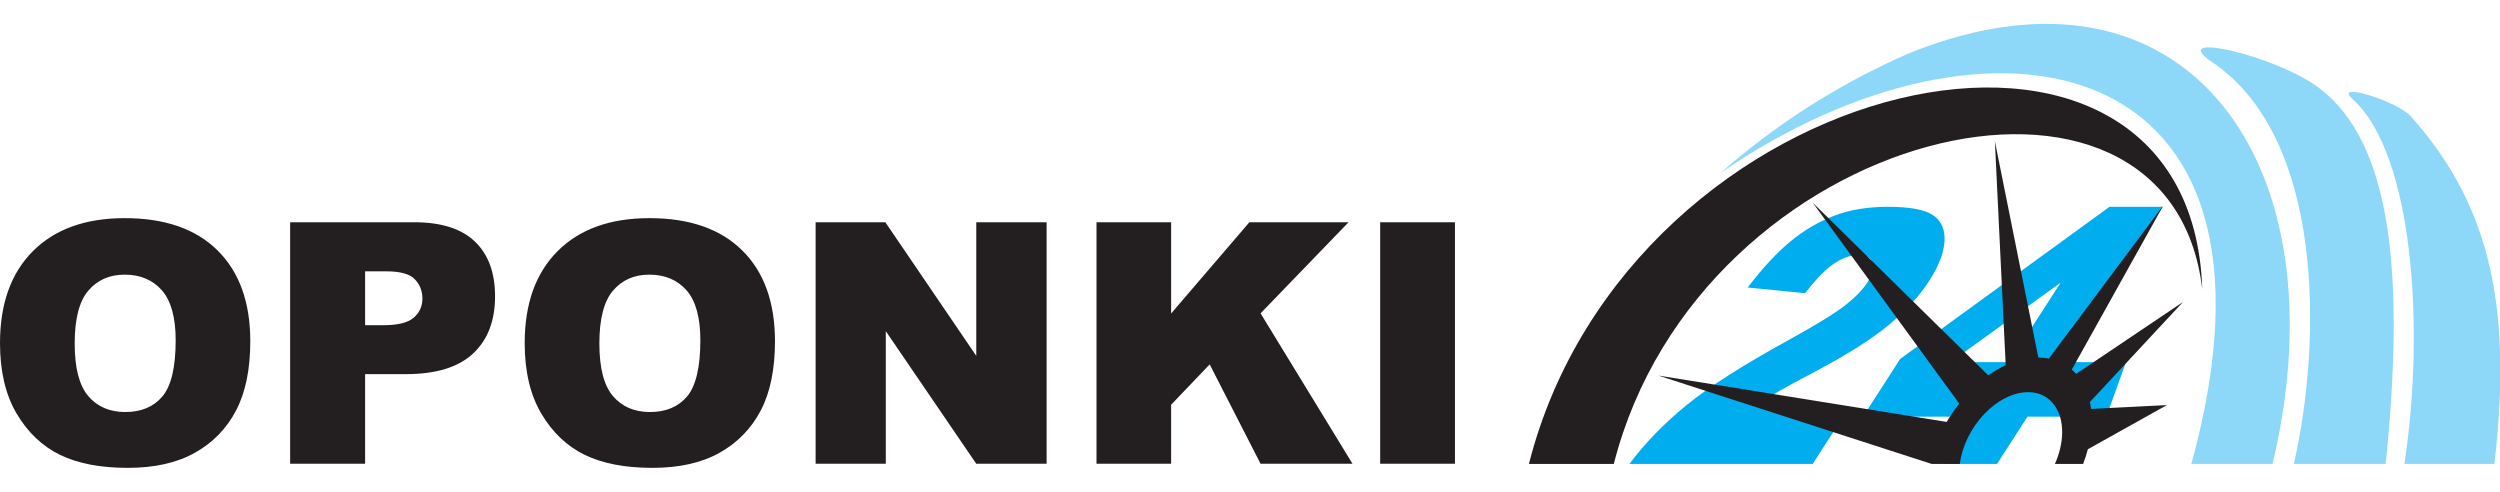
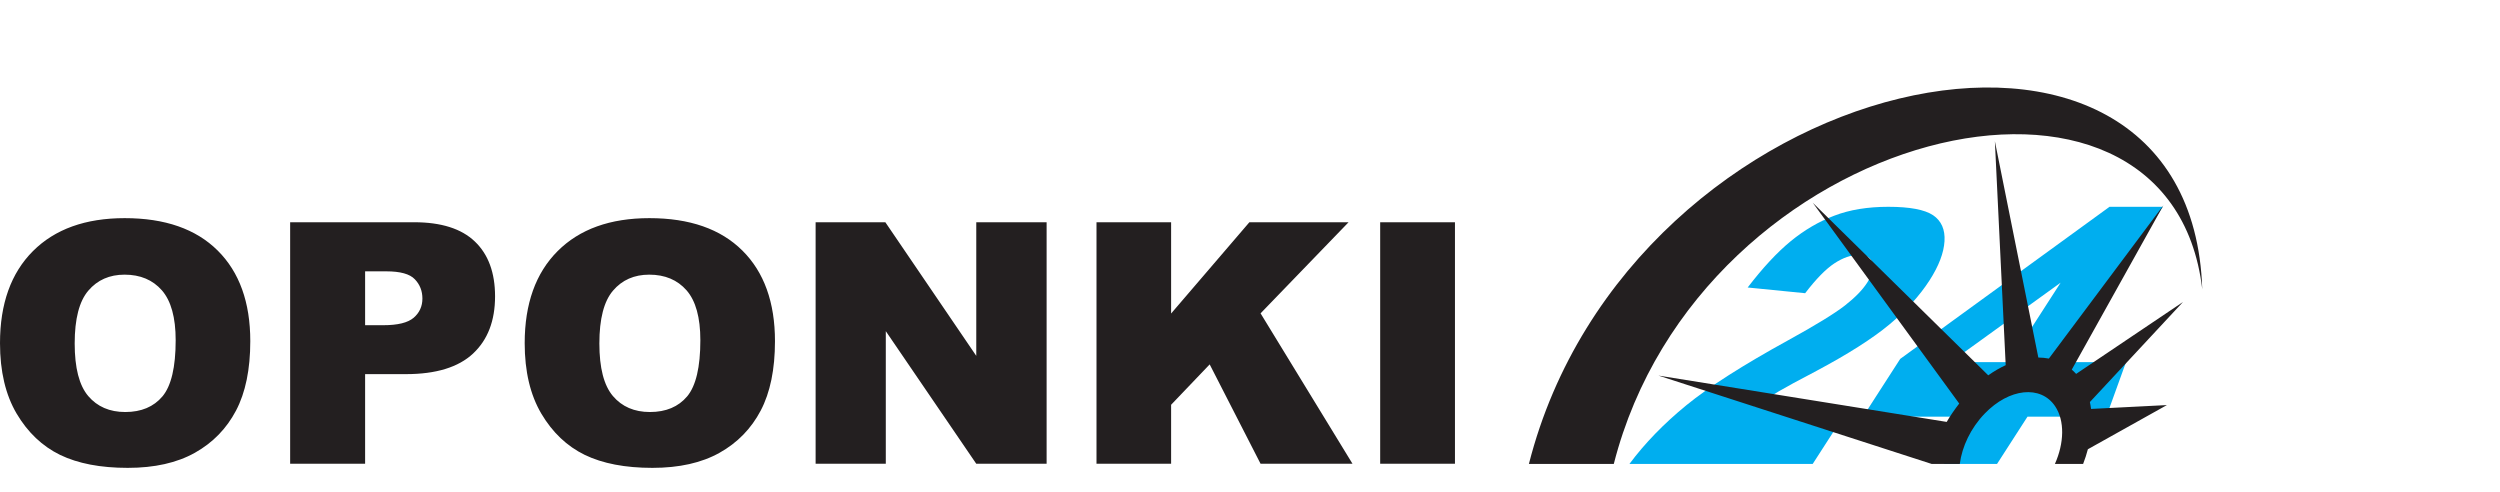
<svg xmlns="http://www.w3.org/2000/svg" width="100%" height="100%" viewBox="0 0 300 59" version="1.1" xml:space="preserve" style="fill-rule:evenodd;clip-rule:evenodd;stroke-linejoin:round;stroke-miterlimit:2;">
  <g transform="matrix(1.543,0,0,1.543,-0.779,2.864)">
    <path d="M141.481,34.222L127.229,34.222C128.436,32.601 129.914,31.082 131.662,29.653C133.408,28.23 136.046,26.545 139.575,24.605C141.732,23.419 143.204,22.513 143.99,21.899C144.778,21.281 145.351,20.695 145.708,20.141C146.094,19.542 146.23,19.029 146.122,18.603C146.007,18.182 145.66,17.967 145.079,17.967C144.47,17.967 143.834,18.187 143.165,18.626C142.503,19.061 141.745,19.835 140.893,20.947L136.422,20.503C137.6,18.965 138.716,17.766 139.771,16.901C140.823,16.04 141.952,15.376 143.154,14.919C144.356,14.456 145.758,14.227 147.362,14.227C149.03,14.227 150.19,14.447 150.842,14.882C151.486,15.321 151.785,15.994 151.73,16.901C151.676,17.811 151.288,18.828 150.562,19.954C149.789,21.153 148.745,22.297 147.434,23.387C146.122,24.476 144.238,25.675 141.789,26.98C140.34,27.74 139.361,28.271 138.841,28.578C138.324,28.88 137.685,29.278 136.935,29.768L144.352,29.768L141.481,34.222ZM154.046,30.546L145.391,30.546L148.285,26.056L164.564,14.227L168.705,14.227L160.918,26.307L165.847,26.307L164.315,30.546L158.186,30.546L155.817,34.222L151.676,34.222L154.046,30.546ZM156.778,26.307L160.761,20.128L152.203,26.307L156.778,26.307Z" style="fill:rgb(0,174,239);fill-rule:nonzero;" />
    <path d="M0.505,24.83C0.505,21.765 1.363,19.377 3.068,17.672C4.778,15.962 7.157,15.109 10.205,15.109C13.332,15.109 15.741,15.949 17.433,17.628C19.121,19.303 19.97,21.655 19.97,24.677C19.97,26.873 19.598,28.674 18.859,30.078C18.12,31.482 17.053,32.575 15.658,33.358C14.259,34.141 12.523,34.53 10.437,34.53C8.32,34.53 6.566,34.193 5.176,33.52C3.79,32.842 2.666,31.775 1.8,30.314C0.938,28.853 0.505,27.026 0.505,24.83ZM6.313,24.857C6.313,26.754 6.663,28.114 7.367,28.945C8.071,29.772 9.033,30.187 10.244,30.187C11.491,30.187 12.457,29.781 13.139,28.972C13.821,28.158 14.167,26.702 14.167,24.603C14.167,22.832 13.808,21.542 13.096,20.724C12.383,19.911 11.416,19.504 10.192,19.504C9.024,19.504 8.084,19.915 7.375,20.746C6.667,21.572 6.313,22.945 6.313,24.857ZM23.07,15.428L32.717,15.428C34.816,15.428 36.391,15.927 37.436,16.928C38.481,17.925 39.006,19.351 39.006,21.192C39.006,23.09 38.437,24.572 37.296,25.639C36.154,26.706 34.414,27.24 32.074,27.24L28.9,27.24L28.9,34.211L23.07,34.211L23.07,15.428ZM28.9,23.435L30.321,23.435C31.44,23.435 32.223,23.243 32.678,22.854C33.128,22.465 33.356,21.966 33.356,21.363C33.356,20.772 33.159,20.269 32.765,19.862C32.376,19.451 31.637,19.246 30.553,19.246L28.9,19.246L28.9,23.435ZM41.31,24.83C41.31,21.765 42.167,19.377 43.873,17.672C45.583,15.962 47.962,15.109 51.01,15.109C54.136,15.109 56.546,15.949 58.238,17.628C59.926,19.303 60.775,21.655 60.775,24.677C60.775,26.873 60.403,28.674 59.664,30.078C58.925,31.482 57.858,32.575 56.463,33.358C55.064,34.141 53.327,34.53 51.241,34.53C49.125,34.53 47.371,34.193 45.981,33.52C44.594,32.842 43.47,31.775 42.605,30.314C41.743,28.853 41.31,27.026 41.31,24.83ZM47.118,24.857C47.118,26.754 47.468,28.114 48.172,28.945C48.876,29.772 49.838,30.187 51.049,30.187C52.295,30.187 53.262,29.781 53.944,28.972C54.626,28.158 54.972,26.702 54.972,24.603C54.972,22.832 54.613,21.542 53.9,20.724C53.187,19.911 52.221,19.504 50.996,19.504C49.829,19.504 48.889,19.915 48.18,20.746C47.472,21.572 47.118,22.945 47.118,24.857ZM63.936,15.428L69.359,15.428L76.43,25.819L76.43,15.428L81.901,15.428L81.901,34.211L76.43,34.211L69.394,23.899L69.394,34.211L63.936,34.211L63.936,15.428ZM85.78,15.428L91.583,15.428L91.583,22.526L97.67,15.428L105.384,15.428L98.54,22.513L105.69,34.211L98.54,34.211L94.583,26.483L91.583,29.623L91.583,34.211L85.78,34.211L85.78,15.428ZM107.842,15.428L113.658,15.428L113.658,34.211L107.842,34.211L107.842,15.428Z" style="fill:rgb(35,31,32);fill-rule:nonzero;" />
-     <path d="M187.497,34.222C189.101,23.71 188.194,10.104 183.476,5.855C181.885,4.421 186.953,6.021 187.984,7.178C193.654,13.535 196.055,21.104 194.492,34.222L187.497,34.222ZM170.929,34.222C179.933,1.529 154.975,-2.66 134.287,11.618C138.775,7.659 143.839,4.505 149.082,2.24C170.65,-6.372 182.789,11.04 177.242,34.222L170.929,34.222ZM178.9,34.222C181.129,24.417 181.189,8.807 172.558,2.986C168.88,0.505 177.45,2.415 180.878,4.997C186.638,9.335 187.499,19.926 186.043,34.222L178.9,34.222Z" style="fill:rgb(141,216,248);" />
    <path d="M119.409,34.222C127.249,3.429 170.915,-6.221 171.776,20.641C169.265,-0.772 132.721,7.913 126.011,34.222L119.409,34.222ZM163.036,29.408C163.074,29.584 163.105,29.764 163.128,29.947L169.026,29.647L162.88,33.082C162.781,33.462 162.658,33.843 162.511,34.222L160.317,34.222C161.037,32.606 161.094,30.872 160.333,29.738C159.217,28.075 156.765,28.331 154.857,30.308C153.768,31.436 153.092,32.88 152.919,34.222L150.724,34.222L129.478,27.352L151.902,30.956C152.166,30.492 152.54,29.961 152.874,29.528L141.484,13.91L155.132,27.333C155.579,27.015 156.034,26.752 156.489,26.543L155.647,9.126L159.027,25.95C159.308,25.952 159.582,25.979 159.847,26.03L168.758,14.104L161.628,26.889C161.746,26.992 161.859,27.102 161.966,27.222L170.28,21.628L163.037,29.41L163.036,29.408Z" style="fill:rgb(35,31,32);" />
  </g>
</svg>